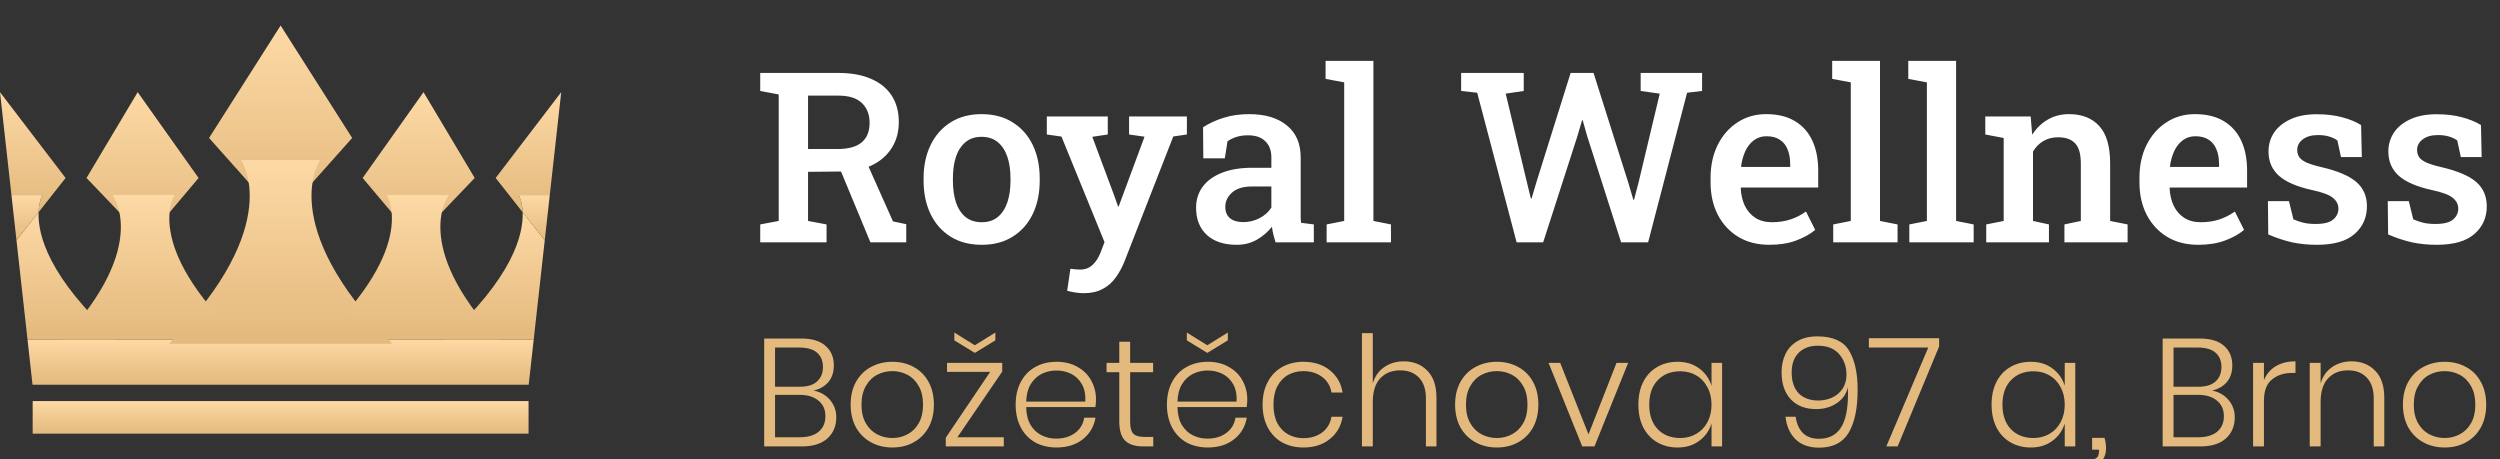
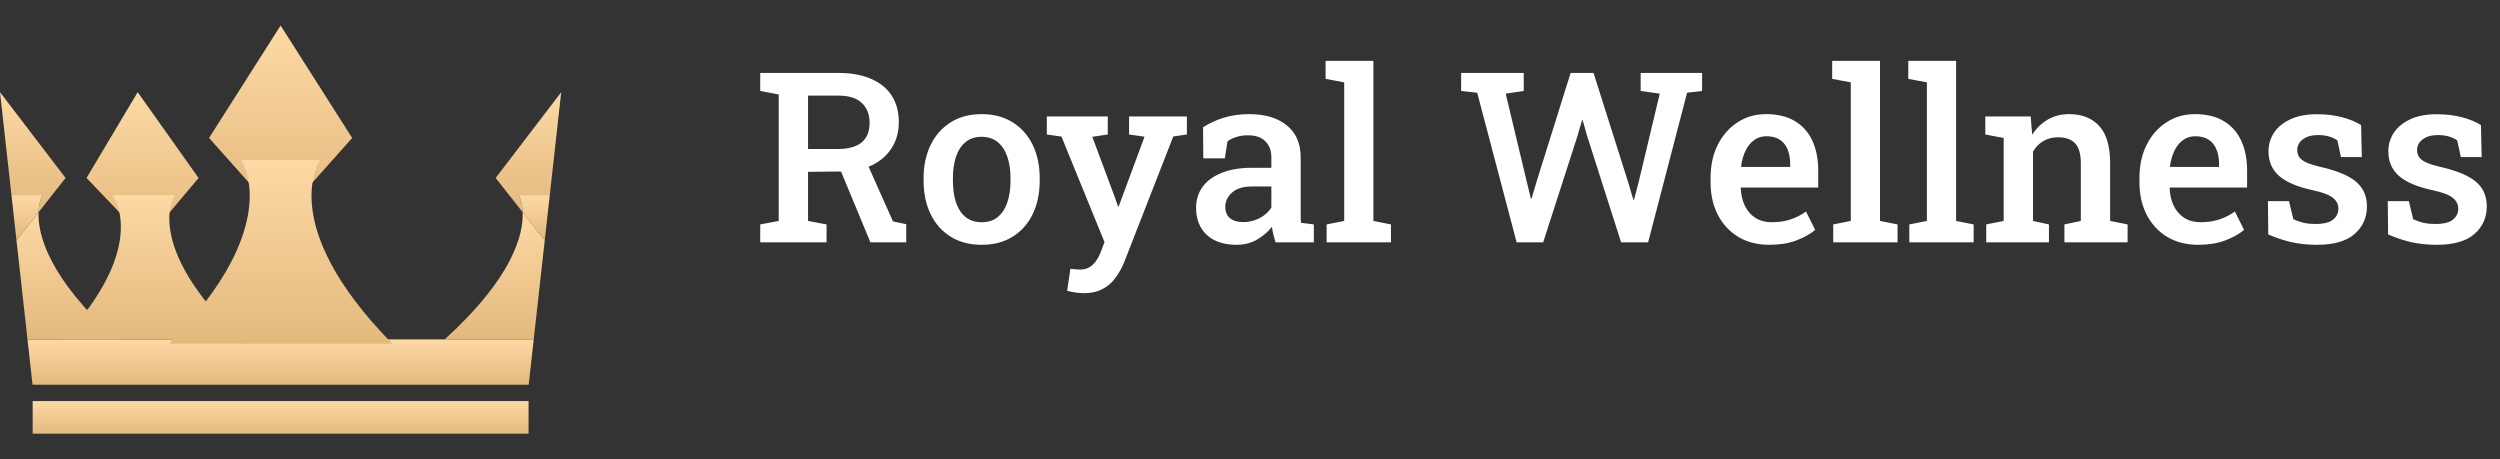
<svg xmlns="http://www.w3.org/2000/svg" width="196" height="36" viewBox="0 0 196 36" fill="none">
  <rect x="0" y="0" width="196" height="36" fill="#333333" stroke="none" />
  <g clip-path="url(#clip0_6_2)">
    <g clip-path="url(#clip1_6_2)">
      <path d="M41.449 30.164H2.551L2.156 26.611H41.844L41.449 30.164Z" fill="url(#paint0_linear_6_2)" />
      <path d="M27.61 10.816L22 17.112L16.39 10.816L22 2L27.61 10.816Z" fill="url(#paint1_linear_6_2)" />
      <path d="M30.758 26.949C21.522 17.542 25.106 12.55 25.106 12.55H18.894C18.894 12.55 22.478 17.542 13.242 26.949H30.758Z" fill="url(#paint2_linear_6_2)" />
      <path d="M15.569 13.953L11.453 18.837L6.783 13.953L10.795 7.226L15.569 13.953Z" fill="url(#paint3_linear_6_2)" />
      <path d="M18.878 26.611C11.095 19.174 13.689 15.291 13.689 15.291H8.815C8.815 15.291 11.849 19.174 4.909 26.611H18.878V26.611Z" fill="url(#paint4_linear_6_2)" />
      <path d="M3.334 15.291C3.334 15.291 3.059 15.741 3.024 16.64L5.141 13.953L0 7.226L0.897 15.291H3.334Z" fill="url(#paint5_linear_6_2)" />
      <path d="M3.024 16.64L1.291 18.837L2.156 26.611H9.14C3.788 21.75 2.956 18.381 3.024 16.64Z" fill="url(#paint6_linear_6_2)" />
-       <path d="M0.897 15.291L1.291 18.837L3.024 16.64C3.059 15.742 3.334 15.291 3.334 15.291H0.897Z" fill="url(#paint7_linear_6_2)" />
-       <path d="M28.431 13.953L32.547 18.837L37.217 13.953L33.205 7.226L28.431 13.953Z" fill="url(#paint8_linear_6_2)" />
-       <path d="M25.122 26.611C32.905 19.174 30.311 15.291 30.311 15.291H35.185C35.185 15.291 32.151 19.174 39.091 26.611H25.122V26.611Z" fill="url(#paint9_linear_6_2)" />
+       <path d="M0.897 15.291L1.291 18.837L3.024 16.64C3.059 15.742 3.334 15.291 3.334 15.291H0.897" fill="url(#paint7_linear_6_2)" />
      <path d="M40.666 15.291C40.666 15.291 40.941 15.741 40.976 16.64L38.859 13.953L44 7.226L43.103 15.291H40.666Z" fill="url(#paint10_linear_6_2)" />
      <path d="M40.976 16.64L42.709 18.837L41.844 26.611H34.859C40.212 21.75 41.044 18.381 40.976 16.64Z" fill="url(#paint11_linear_6_2)" />
      <path d="M43.103 15.291L42.709 18.837L40.976 16.64C40.941 15.742 40.666 15.291 40.666 15.291H43.103Z" fill="url(#paint12_linear_6_2)" />
      <path d="M41.439 31.443H2.561V34H41.439V31.443Z" fill="url(#paint13_linear_6_2)" />
    </g>
    <path d="M59.602 19V17.595L61.052 17.322V7.406L59.602 7.132V5.718H65.741C66.739 5.718 67.59 5.873 68.295 6.184C69.001 6.488 69.539 6.926 69.91 7.497C70.281 8.069 70.466 8.759 70.466 9.568C70.466 10.346 70.281 11.024 69.91 11.602C69.545 12.18 69.031 12.63 68.368 12.952C67.712 13.268 66.939 13.433 66.051 13.445L63.351 13.472V17.322L64.802 17.595V19H59.602ZM68.241 19L65.705 12.888L67.857 12.533L70.01 17.358L71.05 17.577V19H68.241ZM63.351 11.684H65.641C66.504 11.684 67.143 11.511 67.556 11.164C67.97 10.812 68.177 10.301 68.177 9.632C68.177 8.981 67.976 8.464 67.575 8.081C67.173 7.692 66.562 7.497 65.741 7.497H63.351V11.684ZM76.97 19.192C76.022 19.192 75.207 18.979 74.526 18.553C73.844 18.127 73.322 17.537 72.957 16.783C72.592 16.023 72.409 15.15 72.409 14.165V13.974C72.409 12.995 72.592 12.128 72.957 11.374C73.322 10.62 73.844 10.027 74.526 9.595C75.207 9.163 76.016 8.948 76.952 8.948C77.901 8.948 78.716 9.163 79.397 9.595C80.078 10.021 80.601 10.611 80.966 11.365C81.331 12.119 81.513 12.989 81.513 13.974V14.165C81.513 15.15 81.331 16.023 80.966 16.783C80.601 17.537 80.078 18.127 79.397 18.553C78.722 18.979 77.913 19.192 76.97 19.192ZM76.97 17.422C77.481 17.422 77.901 17.285 78.229 17.011C78.564 16.732 78.813 16.349 78.977 15.862C79.141 15.37 79.223 14.804 79.223 14.165V13.974C79.223 13.341 79.141 12.782 78.977 12.295C78.813 11.809 78.564 11.426 78.229 11.146C77.895 10.866 77.469 10.726 76.952 10.726C76.447 10.726 76.028 10.866 75.693 11.146C75.359 11.426 75.109 11.809 74.945 12.295C74.787 12.782 74.708 13.341 74.708 13.974V14.165C74.708 14.804 74.787 15.37 74.945 15.862C75.109 16.349 75.359 16.732 75.693 17.011C76.034 17.285 76.46 17.422 76.97 17.422ZM84.961 22.986C84.773 22.986 84.554 22.968 84.304 22.932C84.061 22.895 83.848 22.849 83.666 22.795L83.921 21.071C84.031 21.089 84.162 21.104 84.314 21.116C84.472 21.128 84.596 21.134 84.688 21.134C85.071 21.134 85.393 21.013 85.654 20.77C85.916 20.532 86.129 20.201 86.293 19.775L86.594 18.982L83.219 10.708L82.07 10.544V9.13H86.849V10.544L85.636 10.726L87.351 15.324L87.652 16.181H87.707L89.732 10.717L88.519 10.544V9.13H93.052V10.544L91.985 10.699L88.163 20.487C87.981 20.949 87.752 21.369 87.479 21.746C87.211 22.129 86.871 22.43 86.457 22.649C86.05 22.874 85.551 22.986 84.961 22.986ZM96.957 19.192C95.953 19.192 95.172 18.933 94.612 18.416C94.053 17.899 93.773 17.188 93.773 16.282C93.773 15.661 93.943 15.117 94.284 14.649C94.624 14.181 95.123 13.816 95.78 13.554C96.437 13.287 97.233 13.153 98.17 13.153H99.675V12.323C99.675 11.8 99.517 11.383 99.201 11.073C98.89 10.763 98.437 10.608 97.841 10.608C97.501 10.608 97.2 10.65 96.938 10.736C96.677 10.815 96.443 10.93 96.236 11.082L96.026 12.414H94.339L94.32 9.978C94.807 9.662 95.348 9.413 95.944 9.23C96.54 9.042 97.203 8.948 97.933 8.948C99.185 8.948 100.171 9.243 100.888 9.832C101.612 10.416 101.974 11.255 101.974 12.35V16.701C101.974 16.835 101.974 16.966 101.974 17.093C101.98 17.221 101.989 17.346 102.001 17.468L103.004 17.595V19H100.003C99.942 18.787 99.885 18.58 99.83 18.38C99.781 18.179 99.745 17.978 99.721 17.778C99.392 18.191 98.994 18.532 98.526 18.799C98.063 19.061 97.54 19.192 96.957 19.192ZM97.477 17.413C97.939 17.413 98.371 17.306 98.772 17.093C99.173 16.875 99.474 16.601 99.675 16.273V14.621H98.142C97.455 14.621 96.935 14.783 96.583 15.105C96.236 15.421 96.063 15.792 96.063 16.218C96.063 16.601 96.184 16.896 96.427 17.103C96.671 17.309 97.02 17.413 97.477 17.413ZM104.008 19V17.595L105.385 17.322V6.457L103.926 6.184V4.77H107.675V17.322L109.052 17.595V19H104.008ZM118.904 19L115.812 7.269L114.553 7.132V5.718H119.461V7.132L118.047 7.342L119.679 14.165L120.017 15.561L120.072 15.57L120.491 14.165L123.137 5.718H124.934L127.652 14.302L128.053 15.661H128.108L128.464 14.302L130.124 7.342L128.628 7.132V5.718H133.444V7.132L132.268 7.269L129.212 19H127.096L124.423 10.635L124.085 9.431H124.031L123.675 10.653L120.984 19H118.904ZM138.717 19.192C137.787 19.192 136.975 18.985 136.281 18.571C135.594 18.152 135.059 17.574 134.676 16.838C134.299 16.102 134.11 15.26 134.11 14.311V13.928C134.11 12.967 134.296 12.113 134.667 11.365C135.044 10.611 135.561 10.021 136.218 9.595C136.874 9.163 137.622 8.948 138.462 8.948C139.356 8.948 140.104 9.127 140.706 9.486C141.314 9.845 141.773 10.355 142.083 11.018C142.393 11.675 142.548 12.466 142.548 13.39V14.704H136.491L136.473 14.749C136.497 15.266 136.604 15.725 136.792 16.127C136.987 16.528 137.261 16.844 137.613 17.075C137.972 17.306 138.407 17.422 138.918 17.422C139.453 17.422 139.939 17.349 140.377 17.203C140.815 17.057 141.219 16.85 141.59 16.583L142.311 18.024C141.922 18.352 141.426 18.629 140.824 18.854C140.222 19.079 139.52 19.192 138.717 19.192ZM136.528 13.089H140.35V12.852C140.35 12.42 140.283 12.043 140.149 11.721C140.021 11.392 139.818 11.137 139.538 10.954C139.264 10.772 138.915 10.681 138.489 10.681C138.118 10.681 137.793 10.784 137.513 10.991C137.233 11.198 137.008 11.48 136.838 11.839C136.674 12.192 136.561 12.593 136.5 13.043L136.528 13.089ZM143.725 19V17.595L145.102 17.322V6.457L143.643 6.184V4.77H147.392V17.322L148.769 17.595V19H143.725ZM149.691 19V17.595L151.068 17.322V6.457L149.609 6.184V4.77H153.358V17.322L154.735 17.595V19H149.691ZM155.72 19V17.595L157.089 17.322V10.818L155.647 10.544V9.13H159.205L159.324 10.562C159.652 10.051 160.059 9.656 160.546 9.376C161.038 9.09 161.595 8.948 162.215 8.948C163.231 8.948 164.021 9.261 164.587 9.887C165.153 10.507 165.435 11.48 165.435 12.806V17.322L166.804 17.595V19H161.85V17.595L163.137 17.322V12.824C163.137 12.076 162.988 11.547 162.69 11.237C162.392 10.921 161.948 10.763 161.358 10.763C160.914 10.763 160.525 10.863 160.19 11.064C159.862 11.258 159.594 11.532 159.387 11.885V17.322L160.637 17.595V19H155.72ZM172.341 19.192C171.41 19.192 170.598 18.985 169.905 18.571C169.218 18.152 168.683 17.574 168.3 16.838C167.923 16.102 167.734 15.26 167.734 14.311V13.928C167.734 12.967 167.92 12.113 168.29 11.365C168.668 10.611 169.184 10.021 169.841 9.595C170.498 9.163 171.246 8.948 172.085 8.948C172.979 8.948 173.727 9.127 174.329 9.486C174.937 9.845 175.396 10.355 175.707 11.018C176.017 11.675 176.172 12.466 176.172 13.39V14.704H170.115L170.097 14.749C170.121 15.266 170.227 15.725 170.416 16.127C170.61 16.528 170.884 16.844 171.237 17.075C171.596 17.306 172.03 17.422 172.541 17.422C173.076 17.422 173.563 17.349 174.001 17.203C174.439 17.057 174.843 16.85 175.214 16.583L175.935 18.024C175.545 18.352 175.05 18.629 174.448 18.854C173.846 19.079 173.143 19.192 172.341 19.192ZM170.151 13.089H173.973V12.852C173.973 12.42 173.907 12.043 173.773 11.721C173.645 11.392 173.441 11.137 173.162 10.954C172.888 10.772 172.538 10.681 172.113 10.681C171.742 10.681 171.416 10.784 171.137 10.991C170.857 11.198 170.632 11.48 170.462 11.839C170.297 12.192 170.185 12.593 170.124 13.043L170.151 13.089ZM181.645 19.192C180.94 19.192 180.28 19.125 179.666 18.991C179.057 18.851 178.446 18.647 177.832 18.38L177.805 15.771H179.456L179.802 17.194C180.064 17.309 180.331 17.401 180.605 17.468C180.885 17.528 181.195 17.559 181.536 17.559C182.192 17.559 182.655 17.443 182.922 17.212C183.196 16.981 183.333 16.695 183.333 16.355C183.333 16.026 183.19 15.746 182.904 15.515C182.624 15.278 182.086 15.075 181.289 14.904C180.11 14.649 179.24 14.278 178.68 13.791C178.127 13.299 177.85 12.66 177.85 11.876C177.85 11.335 177.993 10.845 178.279 10.407C178.571 9.969 178.997 9.62 179.556 9.358C180.122 9.09 180.815 8.957 181.636 8.957C182.384 8.957 183.047 9.036 183.625 9.194C184.208 9.346 184.704 9.55 185.111 9.805L185.166 12.314H183.533L183.251 11.009C183.062 10.875 182.843 10.772 182.594 10.699C182.344 10.626 182.059 10.589 181.736 10.589C181.232 10.589 180.833 10.702 180.541 10.927C180.249 11.146 180.103 11.423 180.103 11.757C180.103 11.952 180.149 12.128 180.24 12.286C180.338 12.444 180.52 12.59 180.788 12.724C181.061 12.852 181.46 12.976 181.983 13.098C183.266 13.396 184.184 13.785 184.737 14.266C185.291 14.746 185.568 15.382 185.568 16.172C185.568 17.054 185.245 17.778 184.601 18.343C183.956 18.909 182.971 19.192 181.645 19.192ZM191.041 19.192C190.335 19.192 189.675 19.125 189.061 18.991C188.453 18.851 187.842 18.647 187.228 18.38L187.2 15.771H188.851L189.198 17.194C189.46 17.309 189.727 17.401 190.001 17.468C190.281 17.528 190.591 17.559 190.931 17.559C191.588 17.559 192.05 17.443 192.318 17.212C192.591 16.981 192.728 16.695 192.728 16.355C192.728 16.026 192.585 15.746 192.3 15.515C192.02 15.278 191.482 15.075 190.685 14.904C189.505 14.649 188.636 14.278 188.076 13.791C187.523 13.299 187.246 12.66 187.246 11.876C187.246 11.335 187.389 10.845 187.675 10.407C187.967 9.969 188.392 9.62 188.952 9.358C189.517 9.09 190.211 8.957 191.032 8.957C191.78 8.957 192.442 9.036 193.02 9.194C193.604 9.346 194.1 9.55 194.507 9.805L194.562 12.314H192.929L192.646 11.009C192.458 10.875 192.239 10.772 191.989 10.699C191.74 10.626 191.454 10.589 191.132 10.589C190.627 10.589 190.229 10.702 189.937 10.927C189.645 11.146 189.499 11.423 189.499 11.757C189.499 11.952 189.545 12.128 189.636 12.286C189.733 12.444 189.916 12.59 190.183 12.724C190.457 12.852 190.855 12.976 191.378 13.098C192.661 13.396 193.58 13.785 194.133 14.266C194.686 14.746 194.963 15.382 194.963 16.172C194.963 17.054 194.641 17.778 193.996 18.343C193.352 18.909 192.366 19.192 191.041 19.192Z" fill="white" />
-     <path d="M63.788 30.62C64.316 30.724 64.744 30.968 65.072 31.352C65.4 31.736 65.564 32.192 65.564 32.72C65.564 33.4 65.332 33.952 64.868 34.376C64.404 34.792 63.732 35 62.852 35H59.912V26.54H62.816C63.664 26.54 64.3 26.732 64.724 27.116C65.156 27.492 65.372 28 65.372 28.64C65.372 29.192 65.224 29.636 64.928 29.972C64.632 30.3 64.252 30.516 63.788 30.62ZM60.764 30.32H62.708C63.3 30.32 63.748 30.184 64.052 29.912C64.364 29.632 64.52 29.252 64.52 28.772C64.52 28.3 64.368 27.928 64.064 27.656C63.76 27.384 63.292 27.248 62.66 27.248H60.764V30.32ZM62.708 34.28C63.34 34.28 63.832 34.136 64.184 33.848C64.536 33.552 64.712 33.144 64.712 32.624C64.712 32.112 64.532 31.708 64.172 31.412C63.812 31.108 63.316 30.956 62.684 30.956H60.764V34.28H62.708ZM69.966 28.364C70.59 28.364 71.146 28.5 71.634 28.772C72.13 29.036 72.518 29.424 72.798 29.936C73.078 30.44 73.218 31.036 73.218 31.724C73.218 32.412 73.078 33.008 72.798 33.512C72.518 34.016 72.13 34.404 71.634 34.676C71.146 34.948 70.59 35.084 69.966 35.084C69.342 35.084 68.782 34.948 68.286 34.676C67.79 34.404 67.398 34.016 67.11 33.512C66.83 33 66.69 32.404 66.69 31.724C66.69 31.036 66.83 30.44 67.11 29.936C67.398 29.424 67.79 29.036 68.286 28.772C68.782 28.5 69.342 28.364 69.966 28.364ZM69.966 29.096C69.534 29.096 69.134 29.192 68.766 29.384C68.398 29.576 68.102 29.872 67.878 30.272C67.654 30.664 67.542 31.148 67.542 31.724C67.542 32.3 67.654 32.784 67.878 33.176C68.102 33.568 68.398 33.86 68.766 34.052C69.134 34.244 69.534 34.34 69.966 34.34C70.39 34.34 70.782 34.244 71.142 34.052C71.51 33.86 71.806 33.568 72.03 33.176C72.254 32.784 72.366 32.3 72.366 31.724C72.366 31.148 72.254 30.664 72.03 30.272C71.806 29.872 71.51 29.576 71.142 29.384C70.782 29.192 70.39 29.096 69.966 29.096ZM75.061 34.28H78.697V35H74.148V34.316L77.629 29.156H74.245V28.448H78.576V29.132L75.061 34.28ZM78.037 26.684L76.428 27.668L74.82 26.684V26.072L76.428 27.068L78.037 26.072V26.684ZM82.795 34.388C83.387 34.388 83.883 34.24 84.283 33.944C84.683 33.648 84.923 33.248 85.003 32.744H85.891C85.771 33.44 85.439 34.004 84.895 34.436C84.351 34.868 83.663 35.084 82.831 35.084C82.207 35.084 81.651 34.952 81.163 34.688C80.683 34.416 80.307 34.028 80.035 33.524C79.763 33.012 79.627 32.412 79.627 31.724C79.627 31.036 79.763 30.44 80.035 29.936C80.307 29.424 80.683 29.036 81.163 28.772C81.651 28.5 82.207 28.364 82.831 28.364C83.471 28.364 84.023 28.5 84.487 28.772C84.959 29.036 85.315 29.392 85.555 29.84C85.803 30.288 85.927 30.776 85.927 31.304C85.927 31.528 85.911 31.732 85.879 31.916H80.455C80.463 32.468 80.575 32.932 80.791 33.308C81.015 33.676 81.303 33.948 81.655 34.124C82.007 34.3 82.387 34.388 82.795 34.388ZM82.831 29.048C82.407 29.048 82.019 29.136 81.667 29.312C81.315 29.488 81.027 29.76 80.803 30.128C80.587 30.488 80.471 30.94 80.455 31.484H85.087C85.119 30.948 85.031 30.496 84.823 30.128C84.615 29.76 84.335 29.488 83.983 29.312C83.631 29.136 83.247 29.048 82.831 29.048ZM90.415 34.256V35H89.635C89.003 35 88.531 34.852 88.219 34.556C87.907 34.252 87.751 33.744 87.751 33.032V29.18H86.755V28.448H87.751V26.792H88.603V28.448H90.403V29.18H88.603V33.044C88.603 33.508 88.687 33.828 88.855 34.004C89.023 34.172 89.319 34.256 89.743 34.256H90.415ZM94.655 34.388C95.247 34.388 95.743 34.24 96.143 33.944C96.543 33.648 96.783 33.248 96.863 32.744H97.751C97.631 33.44 97.299 34.004 96.755 34.436C96.211 34.868 95.523 35.084 94.691 35.084C94.067 35.084 93.511 34.952 93.023 34.688C92.543 34.416 92.167 34.028 91.895 33.524C91.623 33.012 91.487 32.412 91.487 31.724C91.487 31.036 91.623 30.44 91.895 29.936C92.167 29.424 92.543 29.036 93.023 28.772C93.511 28.5 94.067 28.364 94.691 28.364C95.331 28.364 95.883 28.5 96.347 28.772C96.819 29.036 97.175 29.392 97.415 29.84C97.663 30.288 97.787 30.776 97.787 31.304C97.787 31.528 97.771 31.732 97.739 31.916H92.315C92.323 32.468 92.435 32.932 92.651 33.308C92.875 33.676 93.163 33.948 93.515 34.124C93.867 34.3 94.247 34.388 94.655 34.388ZM94.691 29.048C94.267 29.048 93.879 29.136 93.527 29.312C93.175 29.488 92.887 29.76 92.663 30.128C92.447 30.488 92.331 30.94 92.315 31.484H96.947C96.979 30.948 96.891 30.496 96.683 30.128C96.475 29.76 96.195 29.488 95.843 29.312C95.491 29.136 95.107 29.048 94.691 29.048ZM96.263 26.684L94.655 27.668L93.047 26.684V26.072L94.655 27.068L96.263 26.072V26.684ZM102.191 28.364C103.023 28.364 103.711 28.584 104.255 29.024C104.807 29.464 105.143 30.048 105.263 30.776H104.387C104.299 30.256 104.055 29.848 103.655 29.552C103.255 29.248 102.763 29.096 102.179 29.096C101.755 29.096 101.363 29.192 101.003 29.384C100.651 29.576 100.367 29.872 100.151 30.272C99.943 30.664 99.839 31.148 99.839 31.724C99.839 32.3 99.943 32.788 100.151 33.188C100.367 33.58 100.651 33.872 101.003 34.064C101.363 34.256 101.755 34.352 102.179 34.352C102.763 34.352 103.255 34.204 103.655 33.908C104.055 33.604 104.299 33.192 104.387 32.672H105.263C105.143 33.4 104.807 33.984 104.255 34.424C103.711 34.864 103.023 35.084 102.191 35.084C101.567 35.084 101.011 34.952 100.523 34.688C100.043 34.416 99.667 34.028 99.395 33.524C99.123 33.012 98.987 32.412 98.987 31.724C98.987 31.036 99.123 30.44 99.395 29.936C99.667 29.424 100.043 29.036 100.523 28.772C101.011 28.5 101.567 28.364 102.191 28.364ZM110.051 28.328C110.811 28.328 111.427 28.572 111.899 29.06C112.379 29.54 112.619 30.248 112.619 31.184V35H111.791V31.244C111.791 30.532 111.611 29.988 111.251 29.612C110.891 29.228 110.399 29.036 109.775 29.036C109.119 29.036 108.595 29.248 108.203 29.672C107.819 30.088 107.627 30.704 107.627 31.52V35H106.775V26.12H107.627V30.056C107.795 29.496 108.099 29.068 108.539 28.772C108.979 28.476 109.483 28.328 110.051 28.328ZM117.356 28.364C117.98 28.364 118.536 28.5 119.024 28.772C119.52 29.036 119.908 29.424 120.188 29.936C120.468 30.44 120.608 31.036 120.608 31.724C120.608 32.412 120.468 33.008 120.188 33.512C119.908 34.016 119.52 34.404 119.024 34.676C118.536 34.948 117.98 35.084 117.356 35.084C116.732 35.084 116.172 34.948 115.676 34.676C115.18 34.404 114.788 34.016 114.5 33.512C114.22 33 114.08 32.404 114.08 31.724C114.08 31.036 114.22 30.44 114.5 29.936C114.788 29.424 115.18 29.036 115.676 28.772C116.172 28.5 116.732 28.364 117.356 28.364ZM117.356 29.096C116.924 29.096 116.524 29.192 116.156 29.384C115.788 29.576 115.492 29.872 115.268 30.272C115.044 30.664 114.932 31.148 114.932 31.724C114.932 32.3 115.044 32.784 115.268 33.176C115.492 33.568 115.788 33.86 116.156 34.052C116.524 34.244 116.924 34.34 117.356 34.34C117.78 34.34 118.172 34.244 118.532 34.052C118.9 33.86 119.196 33.568 119.42 33.176C119.644 32.784 119.756 32.3 119.756 31.724C119.756 31.148 119.644 30.664 119.42 30.272C119.196 29.872 118.9 29.576 118.532 29.384C118.172 29.192 117.78 29.096 117.356 29.096ZM124.539 34.052L126.735 28.448H127.647L125.007 35H124.047L121.407 28.448H122.319L124.539 34.052ZM131.52 28.364C132.184 28.364 132.748 28.536 133.212 28.88C133.684 29.224 134.008 29.68 134.184 30.248V28.448H135.012V35H134.184V33.2C134.008 33.768 133.684 34.224 133.212 34.568C132.748 34.912 132.184 35.084 131.52 35.084C130.928 35.084 130.396 34.948 129.924 34.676C129.46 34.404 129.096 34.016 128.832 33.512C128.576 33 128.448 32.404 128.448 31.724C128.448 31.036 128.576 30.44 128.832 29.936C129.096 29.424 129.46 29.036 129.924 28.772C130.388 28.5 130.92 28.364 131.52 28.364ZM131.736 29.108C131 29.108 130.408 29.344 129.96 29.816C129.52 30.28 129.3 30.916 129.3 31.724C129.3 32.532 129.52 33.172 129.96 33.644C130.408 34.108 131 34.34 131.736 34.34C132.2 34.34 132.616 34.232 132.984 34.016C133.36 33.8 133.652 33.496 133.86 33.104C134.076 32.704 134.184 32.244 134.184 31.724C134.184 31.204 134.076 30.748 133.86 30.356C133.652 29.956 133.36 29.648 132.984 29.432C132.616 29.216 132.2 29.108 131.736 29.108ZM140.779 32.672C140.859 33.224 141.051 33.652 141.355 33.956C141.659 34.252 142.079 34.4 142.615 34.4C143.367 34.4 143.931 34.12 144.307 33.56C144.691 32.992 144.883 32.088 144.883 30.848C144.883 30.632 144.879 30.468 144.871 30.356C144.759 30.876 144.471 31.292 144.007 31.604C143.551 31.916 143.011 32.072 142.387 32.072C141.539 32.072 140.875 31.816 140.395 31.304C139.915 30.792 139.675 30.084 139.675 29.18C139.675 28.66 139.775 28.188 139.975 27.764C140.175 27.34 140.483 27.004 140.899 26.756C141.323 26.5 141.851 26.372 142.483 26.372C143.691 26.372 144.519 26.744 144.967 27.488C145.415 28.232 145.639 29.252 145.639 30.548C145.639 32.02 145.403 33.148 144.931 33.932C144.467 34.708 143.695 35.096 142.615 35.096C141.831 35.096 141.215 34.876 140.767 34.436C140.319 33.988 140.059 33.4 139.987 32.672H140.779ZM144.763 29.384C144.763 28.752 144.575 28.216 144.199 27.776C143.823 27.328 143.259 27.104 142.507 27.104C141.891 27.104 141.395 27.288 141.019 27.656C140.651 28.024 140.467 28.536 140.467 29.192C140.467 29.904 140.651 30.452 141.019 30.836C141.395 31.212 141.907 31.4 142.555 31.4C142.923 31.4 143.275 31.328 143.611 31.184C143.955 31.032 144.231 30.804 144.439 30.5C144.655 30.196 144.763 29.824 144.763 29.384ZM152.027 27.164L148.775 35H147.887L151.175 27.248H146.519V26.516H152.027V27.164ZM159.211 28.364C159.875 28.364 160.439 28.536 160.903 28.88C161.375 29.224 161.699 29.68 161.875 30.248V28.448H162.703V35H161.875V33.2C161.699 33.768 161.375 34.224 160.903 34.568C160.439 34.912 159.875 35.084 159.211 35.084C158.619 35.084 158.087 34.948 157.615 34.676C157.151 34.404 156.787 34.016 156.523 33.512C156.267 33 156.139 32.404 156.139 31.724C156.139 31.036 156.267 30.44 156.523 29.936C156.787 29.424 157.151 29.036 157.615 28.772C158.079 28.5 158.611 28.364 159.211 28.364ZM159.427 29.108C158.691 29.108 158.099 29.344 157.651 29.816C157.211 30.28 156.991 30.916 156.991 31.724C156.991 32.532 157.211 33.172 157.651 33.644C158.099 34.108 158.691 34.34 159.427 34.34C159.891 34.34 160.307 34.232 160.675 34.016C161.051 33.8 161.343 33.496 161.551 33.104C161.767 32.704 161.875 32.244 161.875 31.724C161.875 31.204 161.767 30.748 161.551 30.356C161.343 29.956 161.051 29.648 160.675 29.432C160.307 29.216 159.891 29.108 159.427 29.108ZM164.993 34.328C165.073 34.6 165.113 34.872 165.113 35.144C165.113 35.528 165.021 35.832 164.837 36.056C164.653 36.288 164.377 36.404 164.009 36.404V36.008C164.201 36.008 164.341 35.952 164.429 35.84C164.517 35.736 164.561 35.572 164.561 35.348V35.252H164.021V34.328H164.993ZM173.429 30.62C173.957 30.724 174.385 30.968 174.713 31.352C175.041 31.736 175.205 32.192 175.205 32.72C175.205 33.4 174.973 33.952 174.509 34.376C174.045 34.792 173.373 35 172.493 35H169.553V26.54H172.457C173.305 26.54 173.941 26.732 174.365 27.116C174.797 27.492 175.013 28 175.013 28.64C175.013 29.192 174.865 29.636 174.569 29.972C174.273 30.3 173.893 30.516 173.429 30.62ZM170.405 30.32H172.349C172.941 30.32 173.389 30.184 173.693 29.912C174.005 29.632 174.161 29.252 174.161 28.772C174.161 28.3 174.009 27.928 173.705 27.656C173.401 27.384 172.933 27.248 172.301 27.248H170.405V30.32ZM172.349 34.28C172.981 34.28 173.473 34.136 173.825 33.848C174.177 33.552 174.353 33.144 174.353 32.624C174.353 32.112 174.173 31.708 173.813 31.412C173.453 31.108 172.957 30.956 172.325 30.956H170.405V34.28H172.349ZM177.494 29.804C177.686 29.332 177.994 28.968 178.418 28.712C178.842 28.456 179.358 28.328 179.966 28.328V29.24H179.69C179.058 29.24 178.534 29.412 178.118 29.756C177.702 30.092 177.494 30.644 177.494 31.412V35H176.642V28.448H177.494V29.804ZM184.36 28.328C185.12 28.328 185.736 28.572 186.208 29.06C186.688 29.54 186.928 30.248 186.928 31.184V35H186.1V31.244C186.1 30.532 185.92 29.988 185.56 29.612C185.2 29.228 184.708 29.036 184.084 29.036C183.428 29.036 182.904 29.248 182.512 29.672C182.128 30.088 181.936 30.704 181.936 31.52V35H181.084V28.448H181.936V30.056C182.104 29.496 182.408 29.068 182.848 28.772C183.288 28.476 183.792 28.328 184.36 28.328ZM191.665 28.364C192.289 28.364 192.845 28.5 193.333 28.772C193.829 29.036 194.217 29.424 194.497 29.936C194.777 30.44 194.917 31.036 194.917 31.724C194.917 32.412 194.777 33.008 194.497 33.512C194.217 34.016 193.829 34.404 193.333 34.676C192.845 34.948 192.289 35.084 191.665 35.084C191.041 35.084 190.481 34.948 189.985 34.676C189.489 34.404 189.097 34.016 188.809 33.512C188.529 33 188.389 32.404 188.389 31.724C188.389 31.036 188.529 30.44 188.809 29.936C189.097 29.424 189.489 29.036 189.985 28.772C190.481 28.5 191.041 28.364 191.665 28.364ZM191.665 29.096C191.233 29.096 190.833 29.192 190.465 29.384C190.097 29.576 189.801 29.872 189.577 30.272C189.353 30.664 189.241 31.148 189.241 31.724C189.241 32.3 189.353 32.784 189.577 33.176C189.801 33.568 190.097 33.86 190.465 34.052C190.833 34.244 191.233 34.34 191.665 34.34C192.089 34.34 192.481 34.244 192.841 34.052C193.209 33.86 193.505 33.568 193.729 33.176C193.953 32.784 194.065 32.3 194.065 31.724C194.065 31.148 193.953 30.664 193.729 30.272C193.505 29.872 193.209 29.576 192.841 29.384C192.481 29.192 192.089 29.096 191.665 29.096Z" fill="#E3B97D" />
  </g>
  <defs>
    <linearGradient id="paint0_linear_6_2" x1="22" y1="26.611" x2="22" y2="30.164" gradientUnits="userSpaceOnUse">
      <stop stop-color="#FDD9A5" />
      <stop offset="1" stop-color="#E3B97D" />
    </linearGradient>
    <linearGradient id="paint1_linear_6_2" x1="22" y1="2" x2="22" y2="17.112" gradientUnits="userSpaceOnUse">
      <stop stop-color="#FDD9A5" />
      <stop offset="1" stop-color="#E3B97D" />
    </linearGradient>
    <linearGradient id="paint2_linear_6_2" x1="22" y1="12.55" x2="22" y2="26.949" gradientUnits="userSpaceOnUse">
      <stop stop-color="#FDD9A5" />
      <stop offset="1" stop-color="#E3B97D" />
    </linearGradient>
    <linearGradient id="paint3_linear_6_2" x1="11.176" y1="7.226" x2="11.176" y2="18.837" gradientUnits="userSpaceOnUse">
      <stop stop-color="#FDD9A5" />
      <stop offset="1" stop-color="#E3B97D" />
    </linearGradient>
    <linearGradient id="paint4_linear_6_2" x1="11.893" y1="15.291" x2="11.893" y2="26.611" gradientUnits="userSpaceOnUse">
      <stop stop-color="#FDD9A5" />
      <stop offset="1" stop-color="#E3B97D" />
    </linearGradient>
    <linearGradient id="paint5_linear_6_2" x1="2.571" y1="7.226" x2="2.571" y2="16.64" gradientUnits="userSpaceOnUse">
      <stop stop-color="#FDD9A5" />
      <stop offset="1" stop-color="#E3B97D" />
    </linearGradient>
    <linearGradient id="paint6_linear_6_2" x1="5.216" y1="16.64" x2="5.216" y2="26.611" gradientUnits="userSpaceOnUse">
      <stop stop-color="#FDD9A5" />
      <stop offset="1" stop-color="#E3B97D" />
    </linearGradient>
    <linearGradient id="paint7_linear_6_2" x1="2.116" y1="15.291" x2="2.116" y2="18.837" gradientUnits="userSpaceOnUse">
      <stop stop-color="#FDD9A5" />
      <stop offset="1" stop-color="#E3B97D" />
    </linearGradient>
    <linearGradient id="paint8_linear_6_2" x1="32.824" y1="7.226" x2="32.824" y2="18.837" gradientUnits="userSpaceOnUse">
      <stop stop-color="#FDD9A5" />
      <stop offset="1" stop-color="#E3B97D" />
    </linearGradient>
    <linearGradient id="paint9_linear_6_2" x1="32.107" y1="15.291" x2="32.107" y2="26.611" gradientUnits="userSpaceOnUse">
      <stop stop-color="#FDD9A5" />
      <stop offset="1" stop-color="#E3B97D" />
    </linearGradient>
    <linearGradient id="paint10_linear_6_2" x1="41.429" y1="7.226" x2="41.429" y2="16.64" gradientUnits="userSpaceOnUse">
      <stop stop-color="#FDD9A5" />
      <stop offset="1" stop-color="#E3B97D" />
    </linearGradient>
    <linearGradient id="paint11_linear_6_2" x1="38.784" y1="16.64" x2="38.784" y2="26.611" gradientUnits="userSpaceOnUse">
      <stop stop-color="#FDD9A5" />
      <stop offset="1" stop-color="#E3B97D" />
    </linearGradient>
    <linearGradient id="paint12_linear_6_2" x1="41.884" y1="15.291" x2="41.884" y2="18.837" gradientUnits="userSpaceOnUse">
      <stop stop-color="#FDD9A5" />
      <stop offset="1" stop-color="#E3B97D" />
    </linearGradient>
    <linearGradient id="paint13_linear_6_2" x1="22" y1="31.443" x2="22" y2="34" gradientUnits="userSpaceOnUse">
      <stop stop-color="#FDD9A5" />
      <stop offset="1" stop-color="#E3B97D" />
    </linearGradient>
    <clipPath id="clip0_6_2">
      <rect width="196" height="36" fill="white" />
    </clipPath>
    <clipPath id="clip1_6_2">
      <rect width="44" height="32" fill="white" transform="translate(0 2)" />
    </clipPath>
  </defs>
</svg>